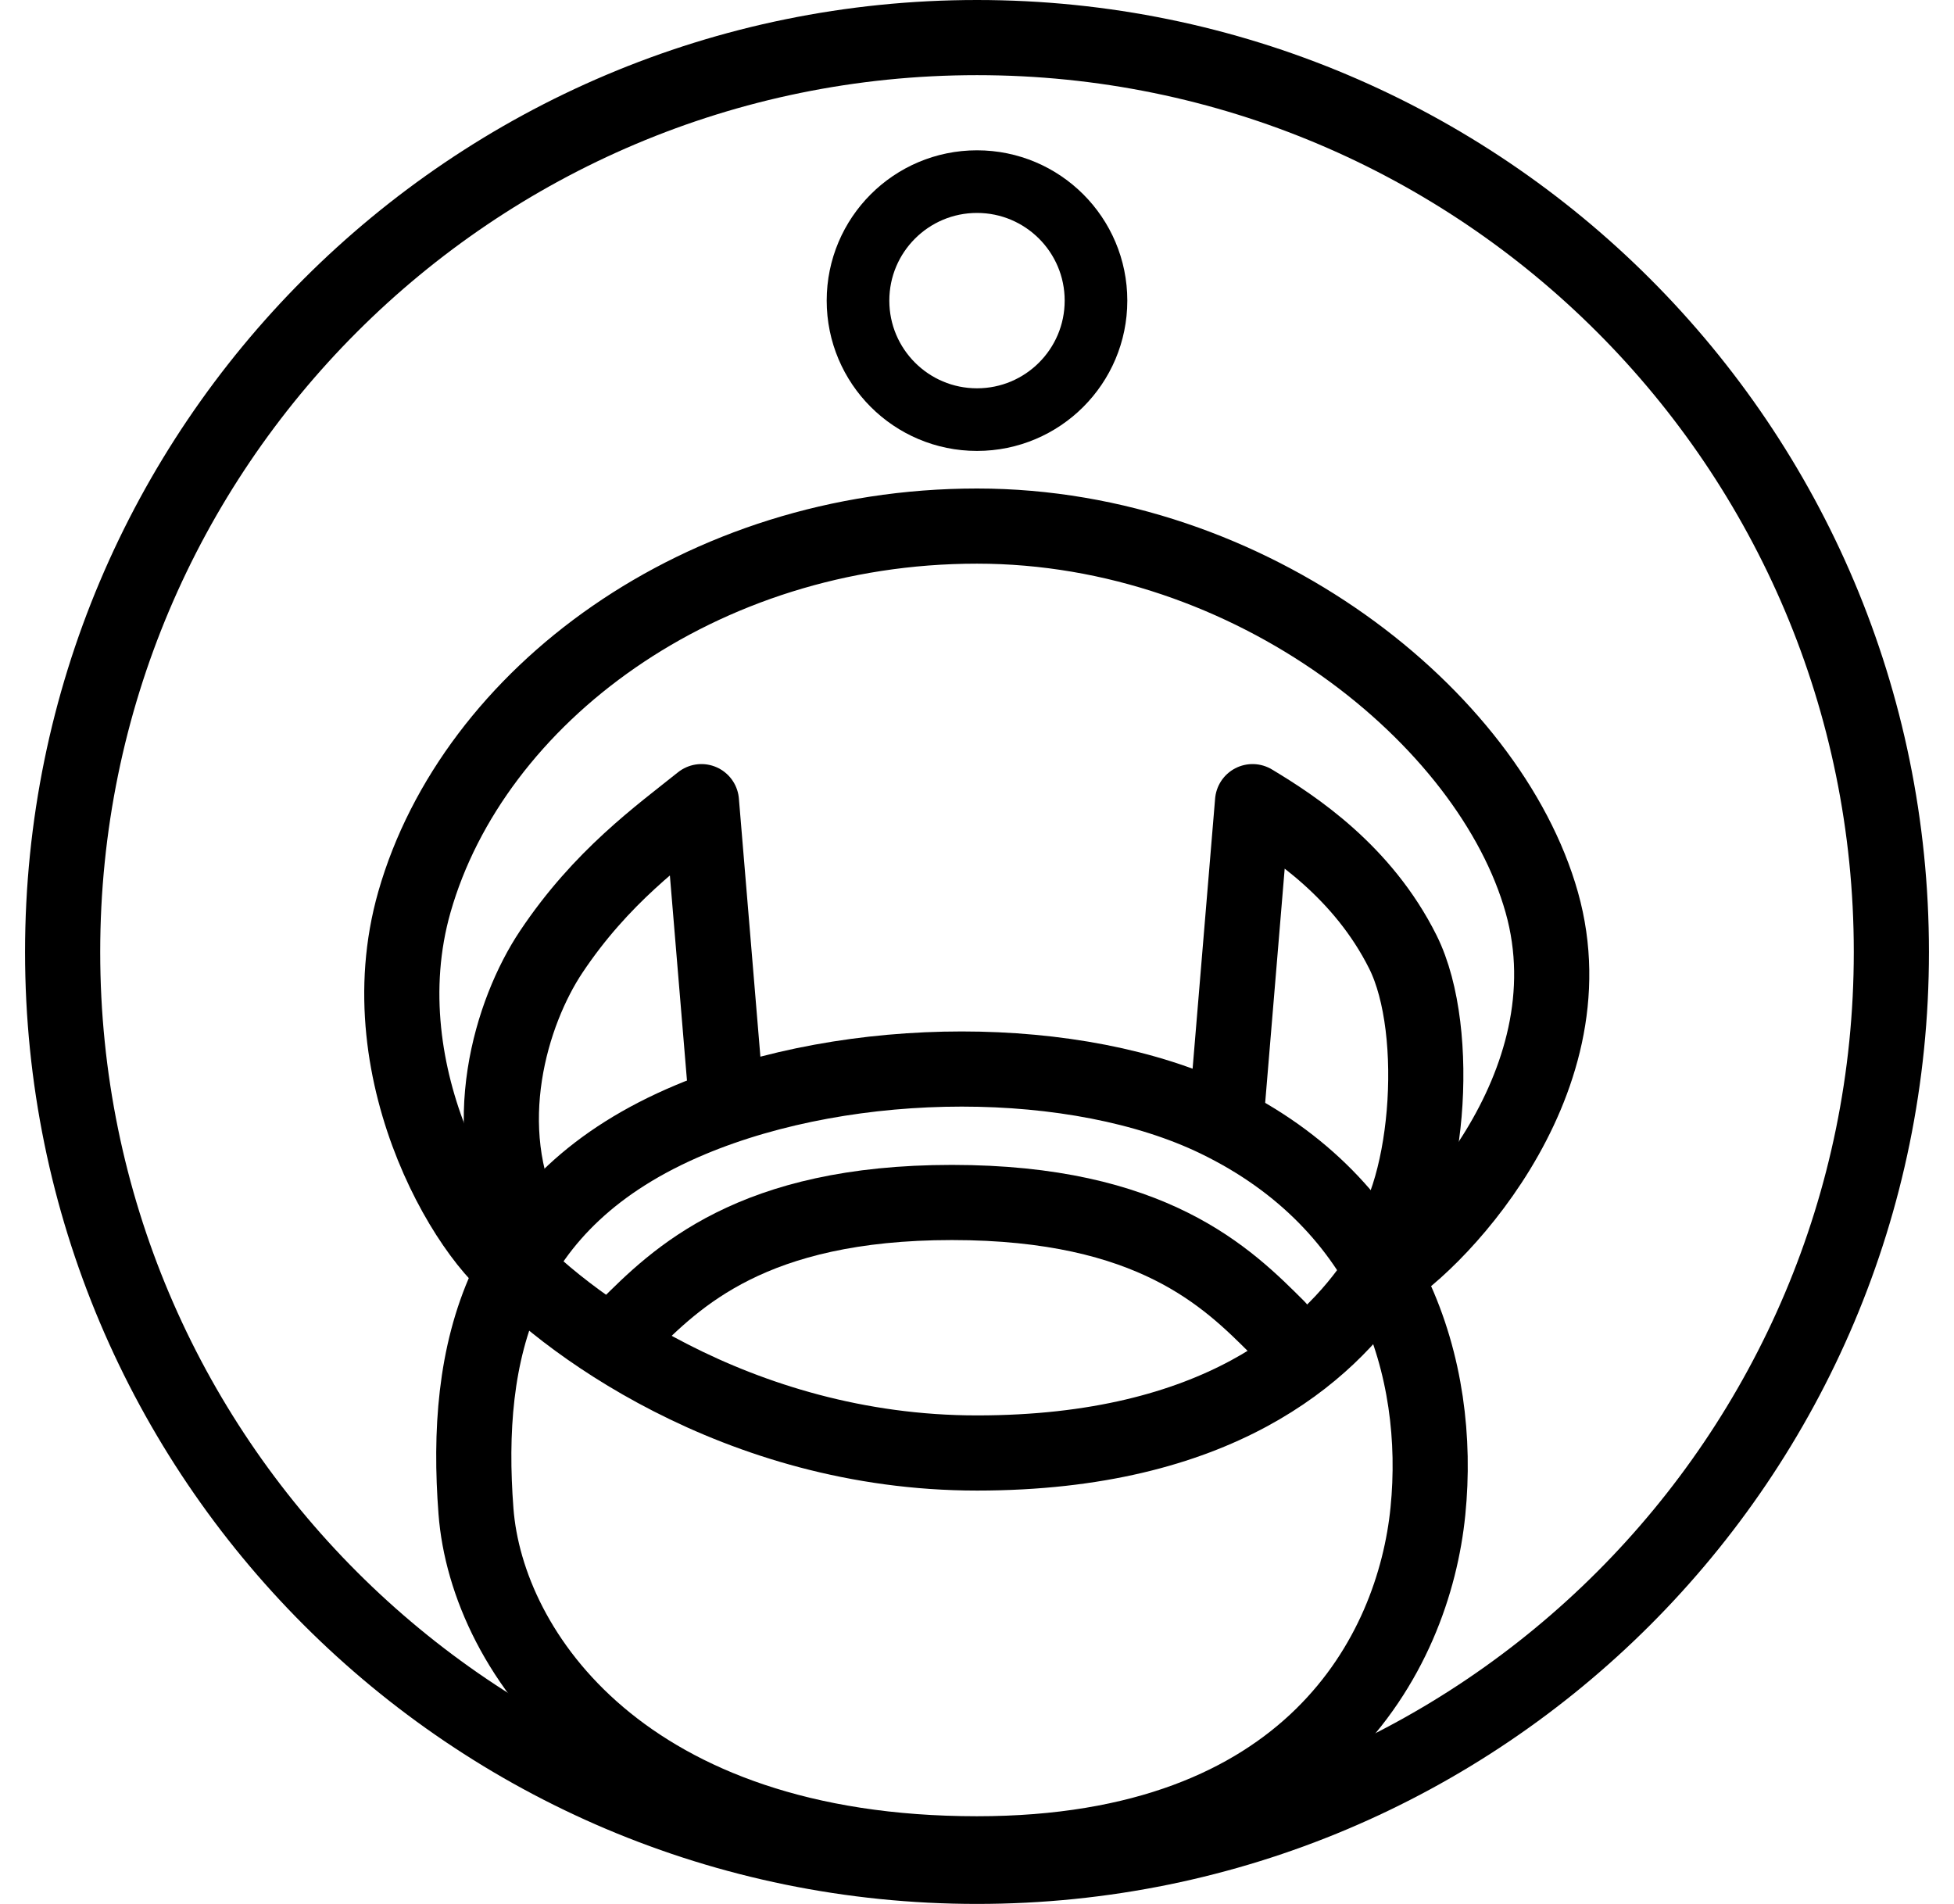
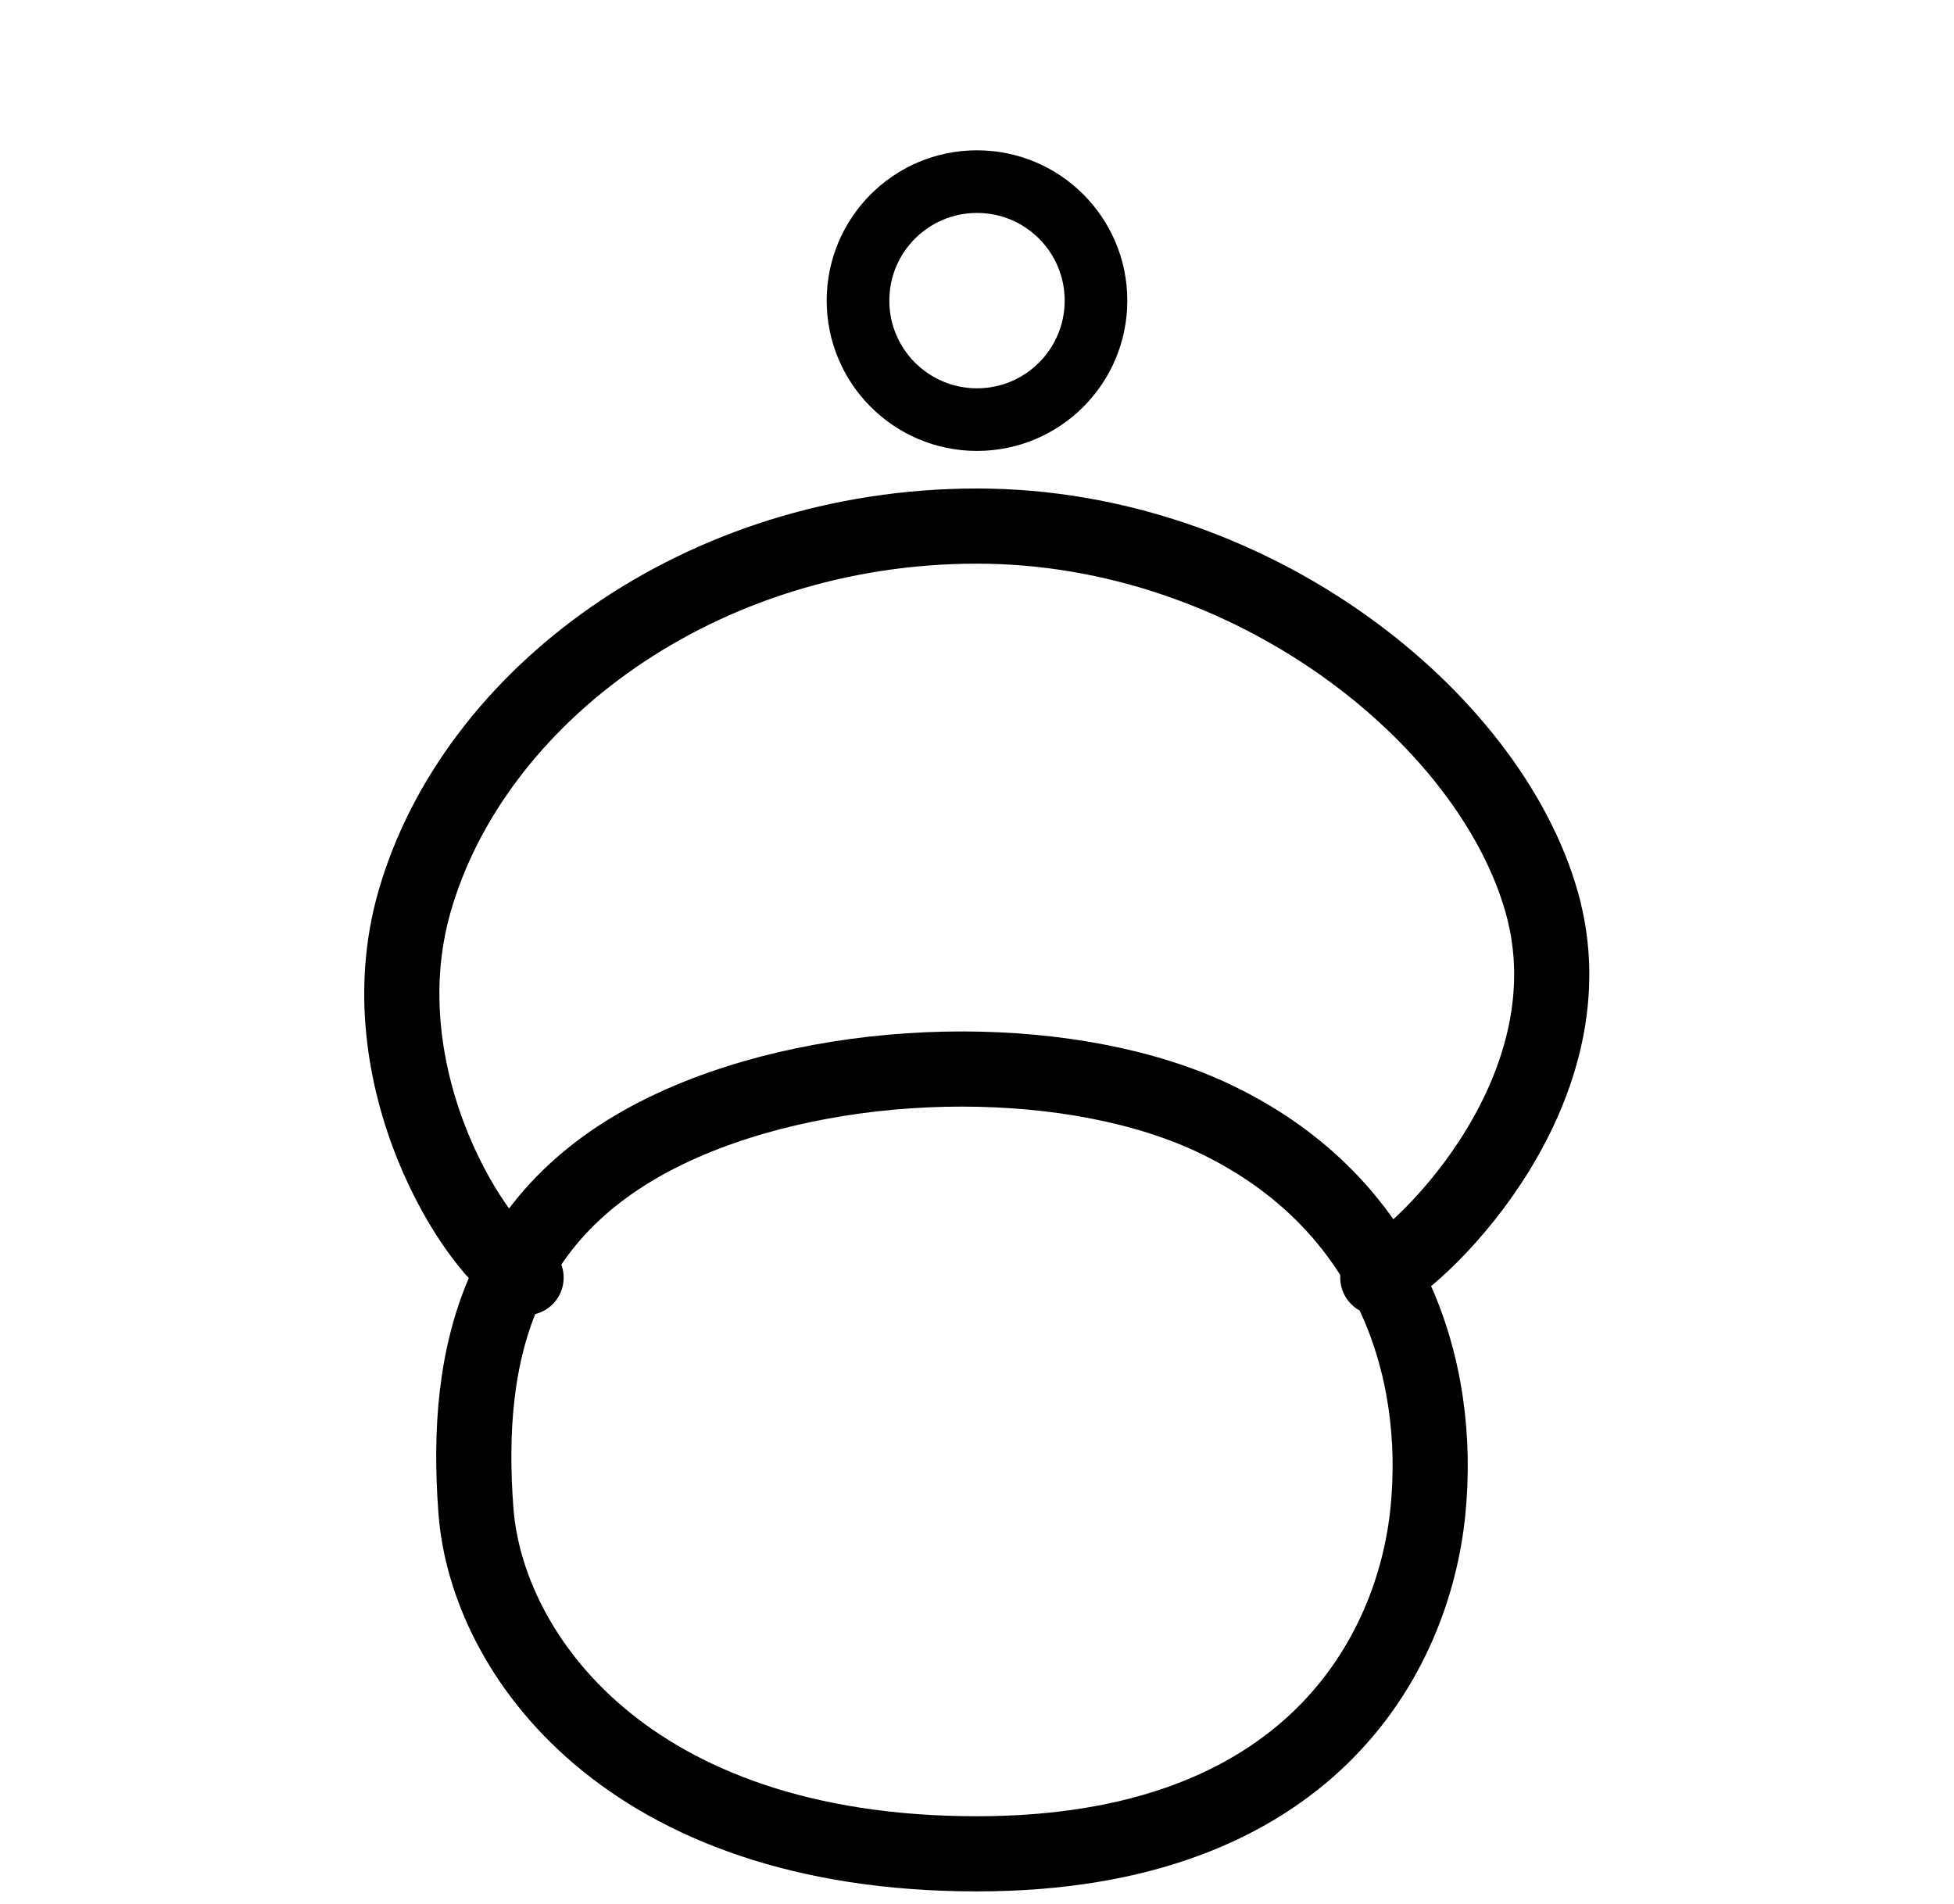
<svg xmlns="http://www.w3.org/2000/svg" width="39" height="38" viewBox="0 0 39 38" fill="none">
-   <path d="M37.75 19C37.75 29.079 29.579 37.25 19.5 37.25C9.421 37.25 1.25 29.079 1.25 19C1.25 8.921 9.421 0.75 19.5 0.75C29.579 0.75 37.75 8.921 37.75 19Z" stroke="black" stroke-width="1.5" />
  <path d="M10.5 25.5C9.5 25 7.272 21.5 8.272 18C9.446 13.892 13.977 10.5 19.5 10.5C25 10.5 29.734 14.33 30.772 18.009C31.81 21.688 28.5 25 27.5 25.5" stroke="black" stroke-width="1.5" stroke-linecap="round" stroke-linejoin="round" />
-   <path d="M10.5 24.5C9.5 22.5 10.2 20.2 11 19C12 17.5 13.167 16.667 14 16L14.5 22M24.5 22L25 16C25.833 16.5 27.2 17.4 28 19C28.8 20.6 28.5 24 27.5 25" stroke="black" stroke-width="1.5" stroke-linecap="round" stroke-linejoin="round" />
  <path d="M9.5 30.161C9.716 33 12.5 37 19.5 37C26.156 37 28.216 33 28.5 30.161C28.784 27.322 27.78 24.037 24.284 22.346C21.5 21 17 21 13.784 22.346C9.917 23.965 9.26 27.008 9.5 30.161Z" stroke="black" stroke-width="1.5" stroke-linecap="round" stroke-linejoin="round" />
-   <path d="M10 25C11.167 26.333 14.7 29 19.5 29C24.3 29 26.5 27 27.5 25.5" stroke="black" stroke-width="1.5" stroke-linecap="round" stroke-linejoin="round" />
-   <path d="M12.5 26.5C13.5 25.5 15 24 19 24C23 24 24.5 25.5 25.5 26.5" stroke="black" stroke-width="1.5" stroke-linecap="round" stroke-linejoin="round" />
  <circle cx="19.5" cy="6" r="2.375" stroke="black" stroke-width="1.25" />
</svg>